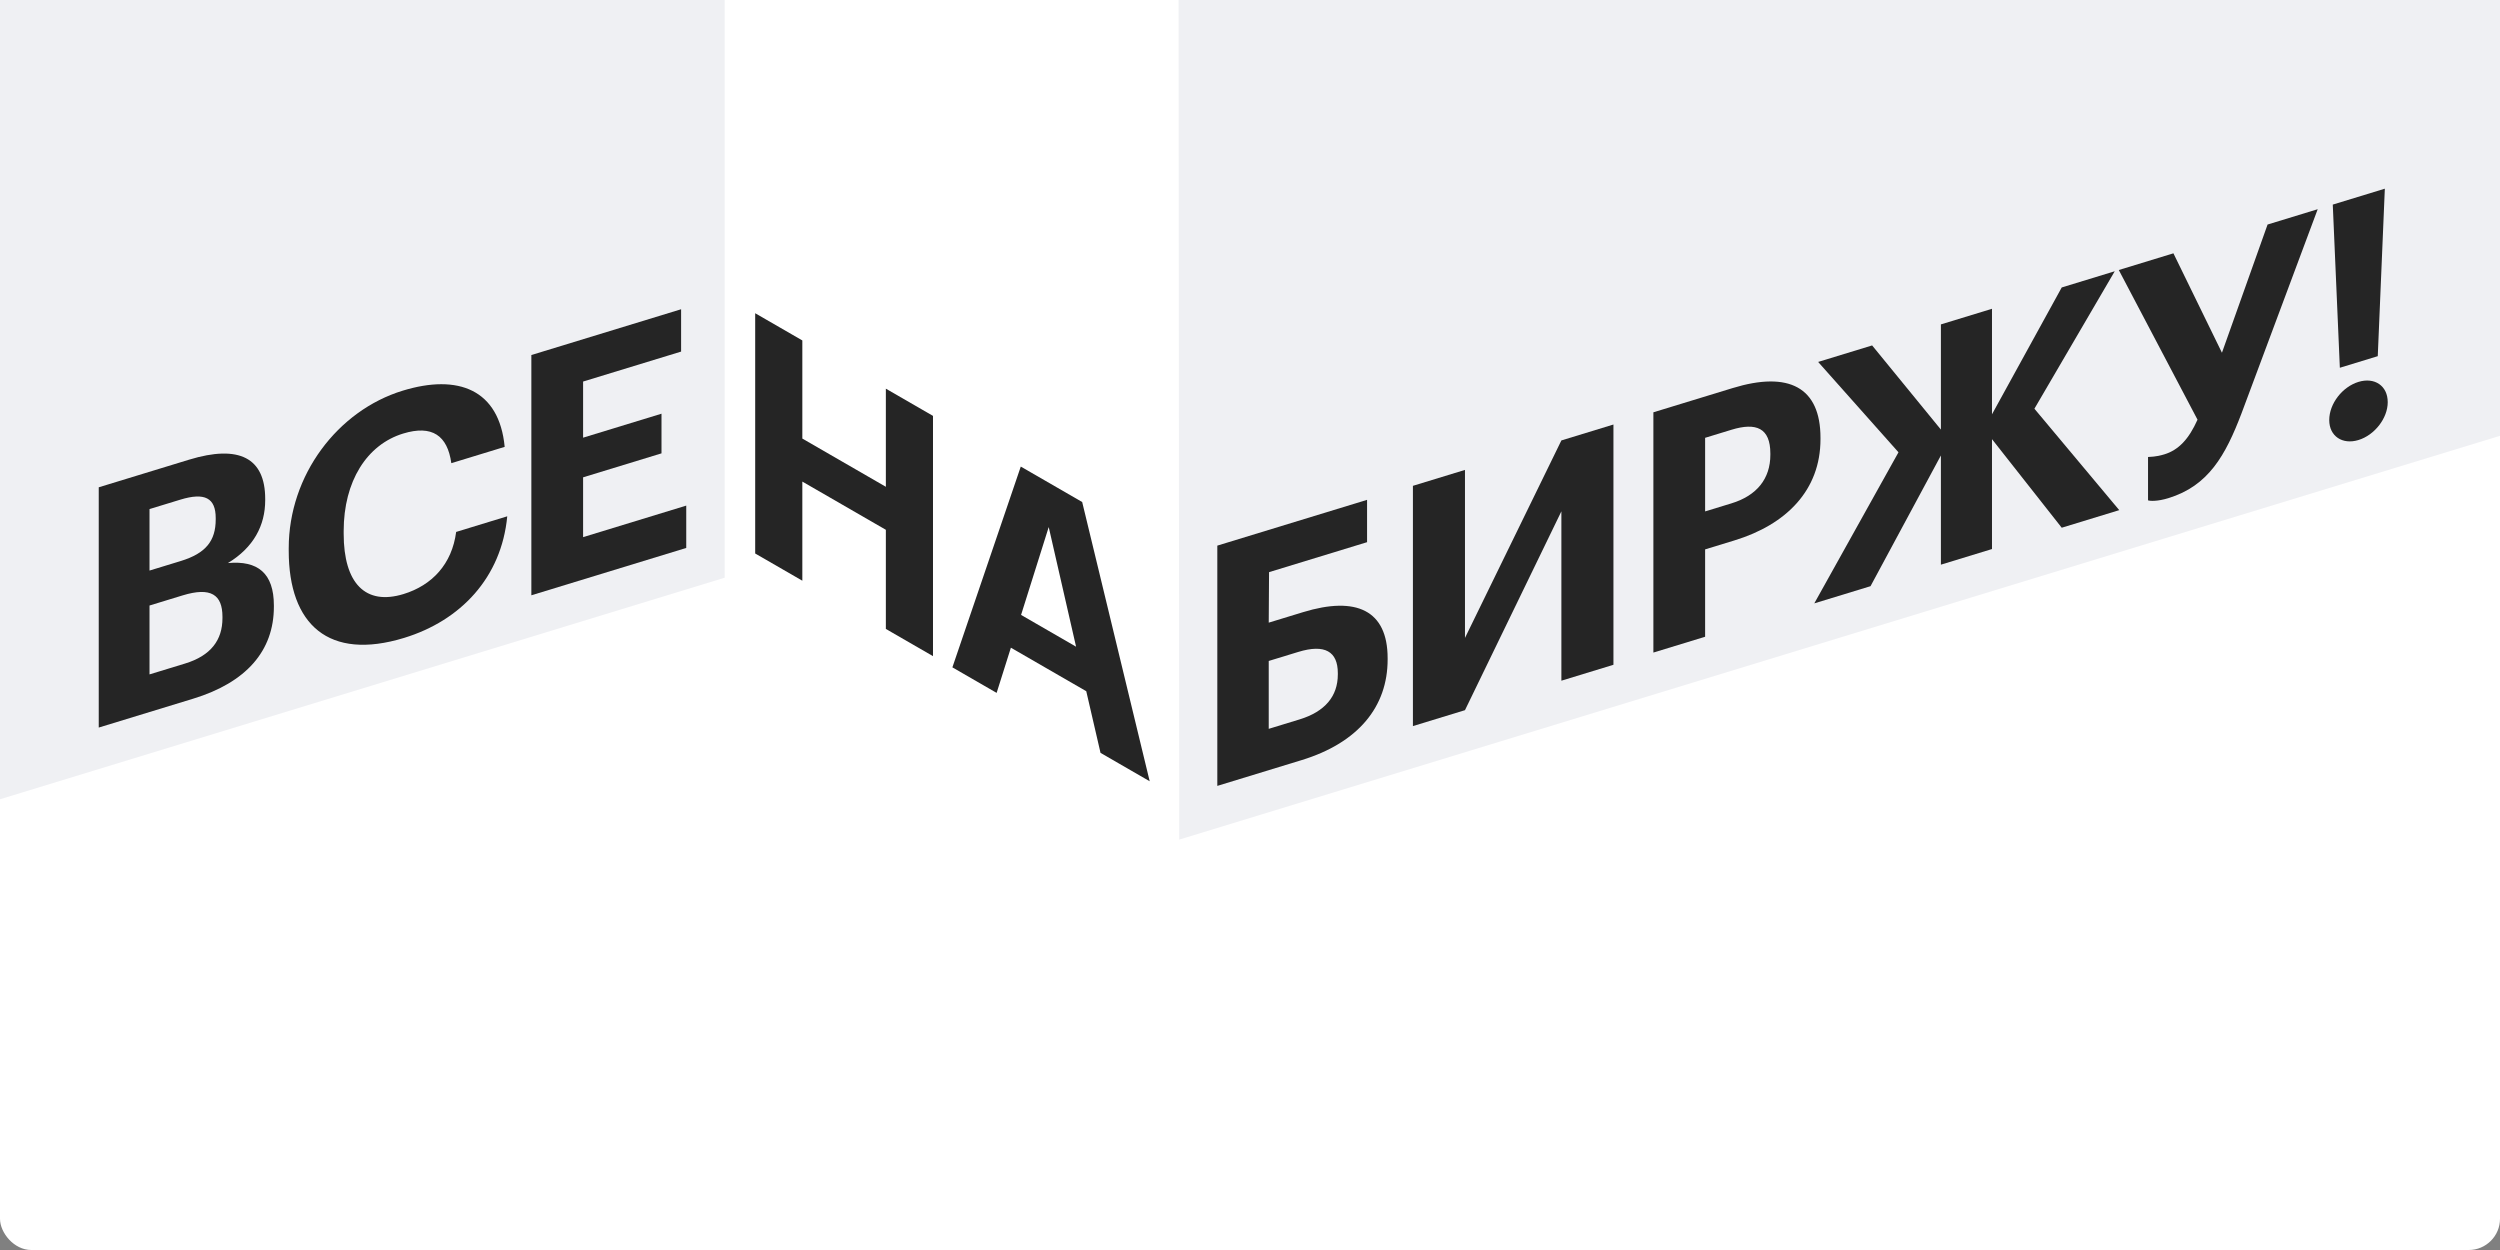
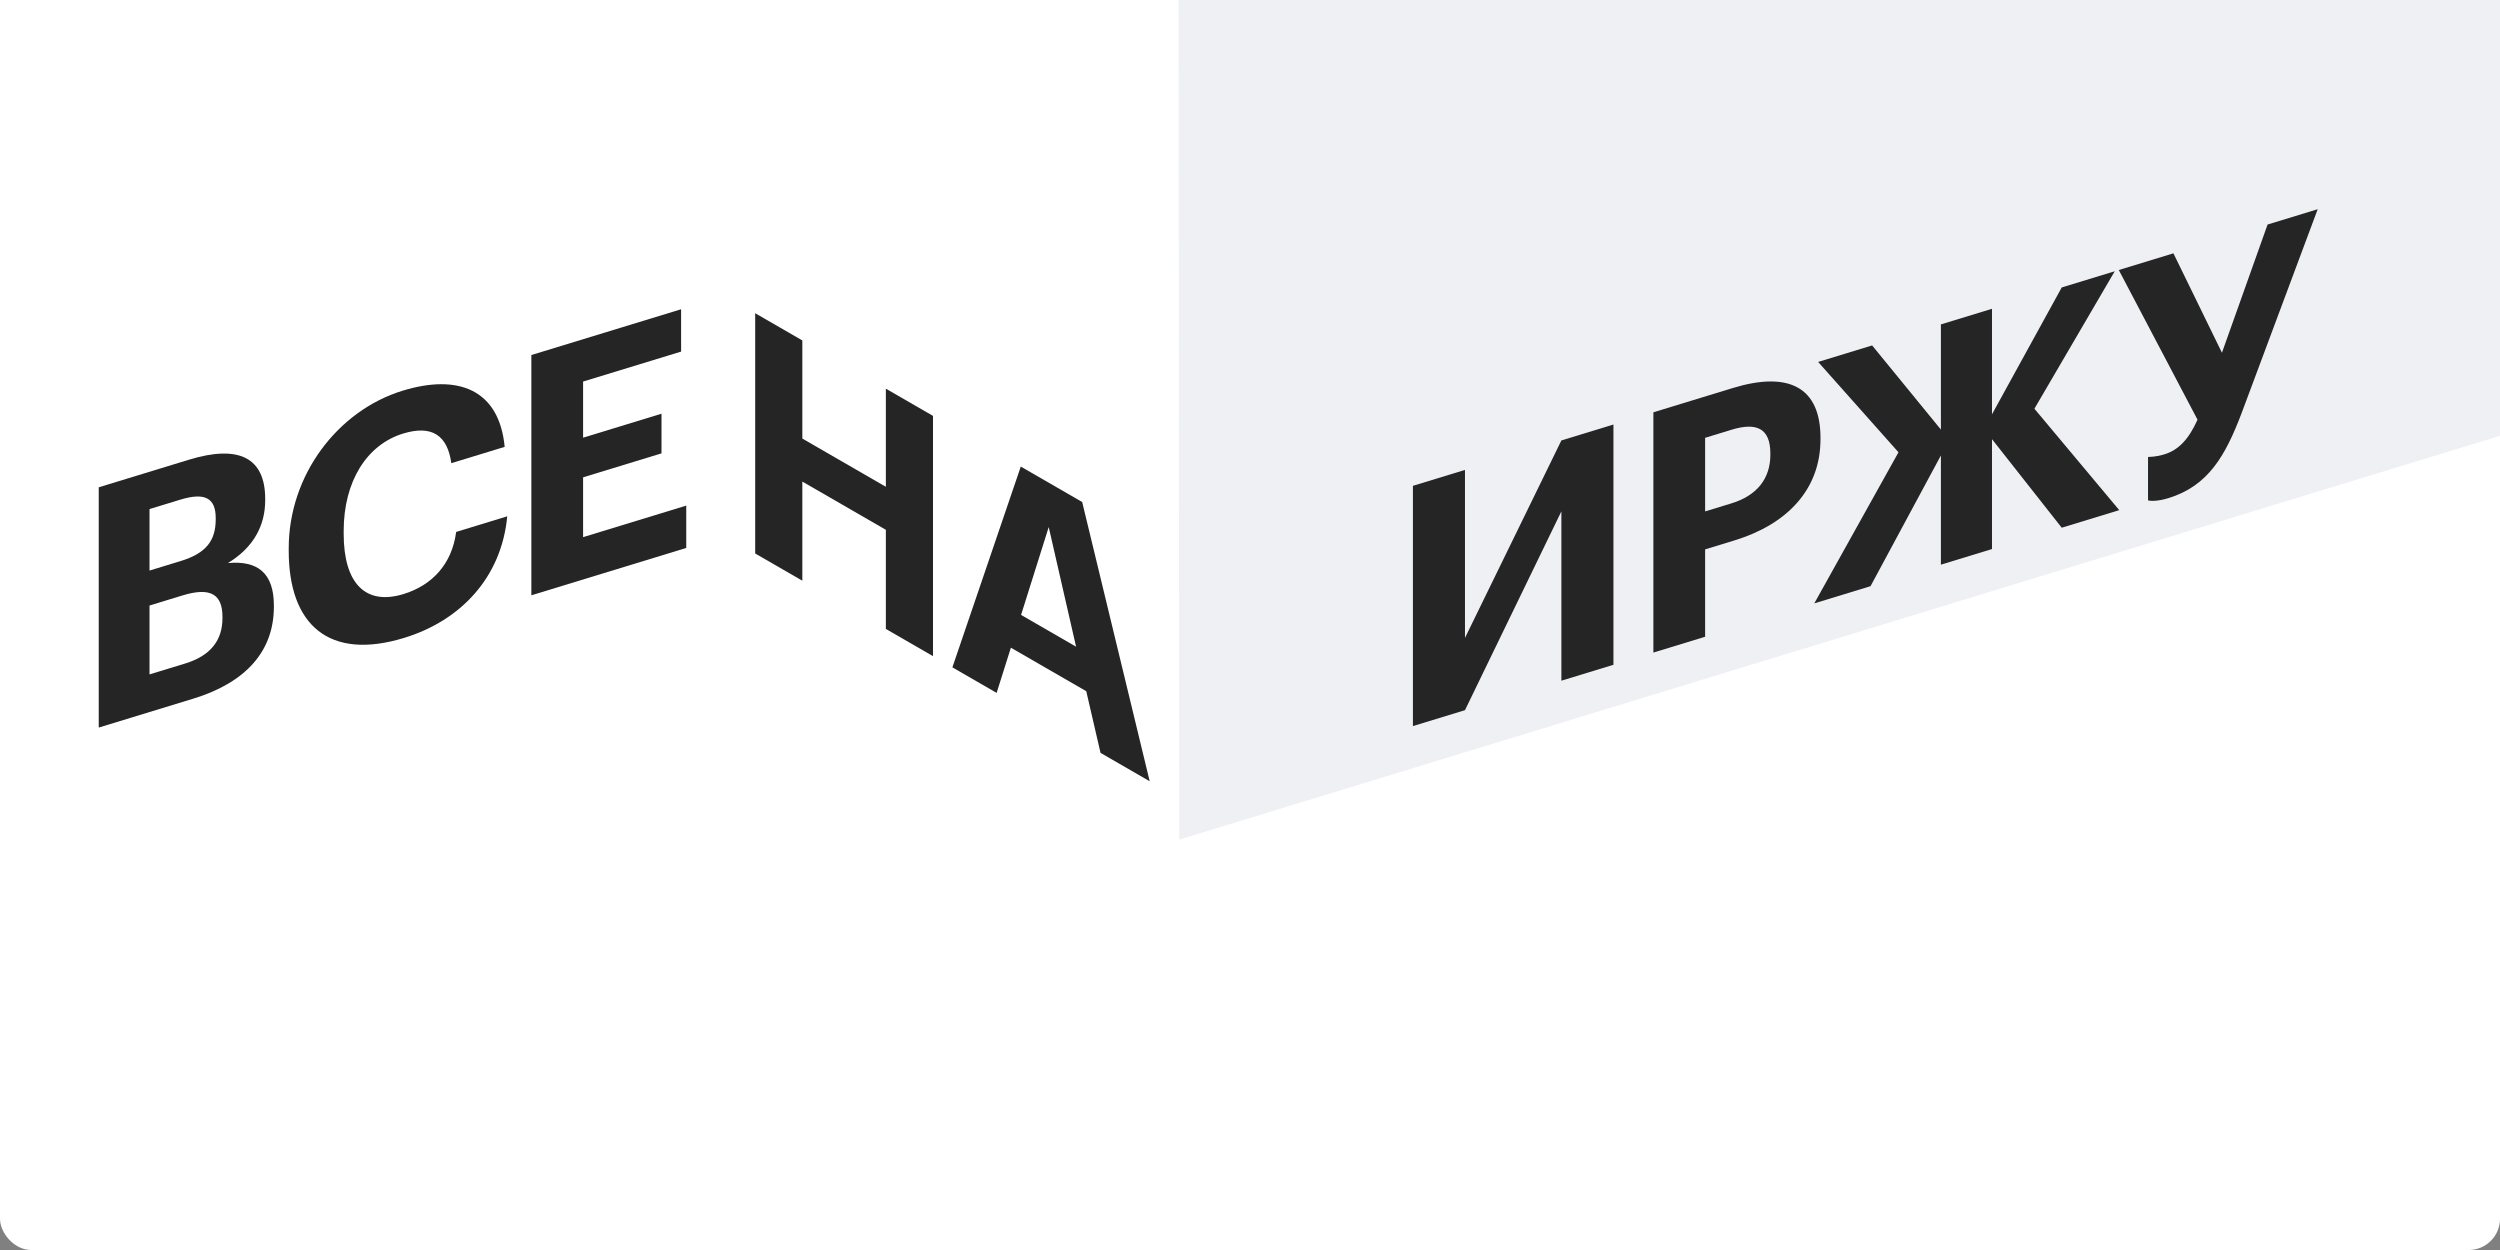
<svg xmlns="http://www.w3.org/2000/svg" width="640" height="320" viewBox="0 0 640 320" fill="none">
  <rect x="0" y="0" width="640" height="320" fill="#808080" stroke="none" />
  <rect width="640" height="320" rx="8" fill="white" />
  <rect width="640" height="336" transform="translate(0 -48)" fill="white" />
  <path d="M185.523 -189.842L301.885 -119.268V214.939L185.523 147.869L185.523 -189.842Z" fill="white" />
  <path d="M301.359 -471.24L1050.54 -762.609L1050.54 -13.948L301.881 214.938L301.359 -471.24Z" fill="#EFF0F3" />
-   <path d="M-579.828 -383.477L185.521 -617.467L185.523 147.889L-579.825 381.88L-579.828 -383.477Z" fill="#EFF0F3" />
-   <path d="M599 94.148L597.19 52.377L610.517 48.303L608.707 91.18L599 94.148ZM603.771 112.647C599.658 113.905 596.285 111.667 596.285 107.538C596.285 103.322 599.658 99.022 603.771 97.765C607.885 96.507 611.258 98.745 611.258 102.96C611.258 107.089 607.885 111.389 603.771 112.647Z" fill="#252525" />
  <path d="M555.079 127.534C552.282 128.389 550.39 128.279 549.896 128.086V116.989C550.39 116.924 551.788 117.012 554.092 116.308C557.712 115.201 560.344 112.418 562.565 107.438L542.41 69.125L556.395 64.849L568.818 90.3L580.499 57.48L593.333 53.556L573.836 105.799C569.722 116.605 565.362 124.39 555.079 127.534Z" fill="#252525" />
  <path d="M496.87 144.555V116.597L478.854 150.063L464.457 154.464L486.011 115.787L465.444 92.655L479.265 88.429L496.87 109.973V83.047L509.95 79.048V106.06L527.802 73.59L541.376 69.44L520.809 104.632L542.527 130.596L527.802 135.098L509.95 112.426V140.556L496.87 144.555Z" fill="#252525" />
  <path d="M423.266 167.058V105.55L443.585 99.338C457.9 94.961 466.044 99.095 466.044 112.085V112.429C466.044 125.419 457.406 134.253 443.997 138.353L436.51 140.642V163.008L423.266 167.058ZM436.51 130.921L443.256 128.859C449.755 126.872 453.21 122.546 453.21 116.439V116.094C453.21 109.557 449.591 108.082 443.256 110.019L436.51 112.082V130.921Z" fill="#252525" />
  <path d="M375.034 181.804L361.707 185.879V124.371L375.034 120.297V163.309L399.714 112.751L413.041 108.677V170.184L399.714 174.259V130.902L375.034 181.804Z" fill="#252525" />
-   <path d="M355.234 168.846C355.234 180.89 347.748 190.146 333.186 194.598L311.633 201.188V139.68L349.969 127.96V138.799L324.878 146.47L324.795 159.399L333.598 156.708C347.172 152.558 355.234 156.201 355.234 168.502V168.846ZM324.795 186.583L332.693 184.168C339.192 182.181 342.483 178.25 342.483 172.659V172.315C342.483 166.809 339.192 164.804 332.364 166.892L324.795 169.206V186.583Z" fill="#252525" />
  <path d="M136.027 152.396V90.889L174.363 79.168V90.007L149.272 97.678V112.045L169.345 105.908V116.059L149.272 122.196V137.508L175.679 129.434V140.273L136.027 152.396Z" fill="#252525" />
  <path d="M103.448 163.304C84.197 169.189 73.914 159.945 73.914 141.02V140.332C73.914 121.664 86.418 105.11 103.118 100.004C117.268 95.678 127.798 99.685 129.197 114.397L115.541 118.573C114.553 111.476 110.605 108.726 103.201 110.99C93.905 113.832 87.981 123.213 87.981 135.945V136.633C87.981 149.365 93.576 155.052 103.283 152.085C110.605 149.846 115.705 144.416 116.775 136.174L129.855 132.175C128.374 147.855 117.926 158.877 103.448 163.304Z" fill="#252525" />
  <path d="M25.277 186.256V124.749L48.394 117.681C61.227 113.757 67.891 117.226 67.891 127.721V128.065C67.891 134.517 64.93 140.154 58.348 144.144C65.999 143.44 70.112 146.741 70.112 155V155.344C70.112 166.613 63.037 174.712 49.464 178.862L25.277 186.256ZM38.275 146.066L46.255 143.626C52.672 141.664 55.222 138.476 55.222 132.97V132.626C55.222 127.465 52.425 125.997 46.173 127.909L38.275 130.323V146.066ZM38.275 172.648L47.407 169.856C53.988 167.844 56.95 163.841 56.95 158.25V157.906C56.95 152.228 53.988 150.209 46.749 152.422L38.275 155.013V172.648Z" fill="#252525" />
  <path d="M268.472 134.927L261.394 157.422L275.475 165.552L268.472 134.927ZM243.812 170.842L261.32 119.442L277.039 128.518L294.323 200.005L281.733 192.735L278.082 176.95L258.787 165.81L255.136 177.38L243.812 170.842Z" fill="#252525" />
  <path d="M193.328 141.694V80.186L205.397 87.154V112.273L226.778 124.618V99.499L238.847 106.467V167.974L226.778 161.006V135.629L205.397 123.284V148.662L193.328 141.694Z" fill="#252525" />
</svg>